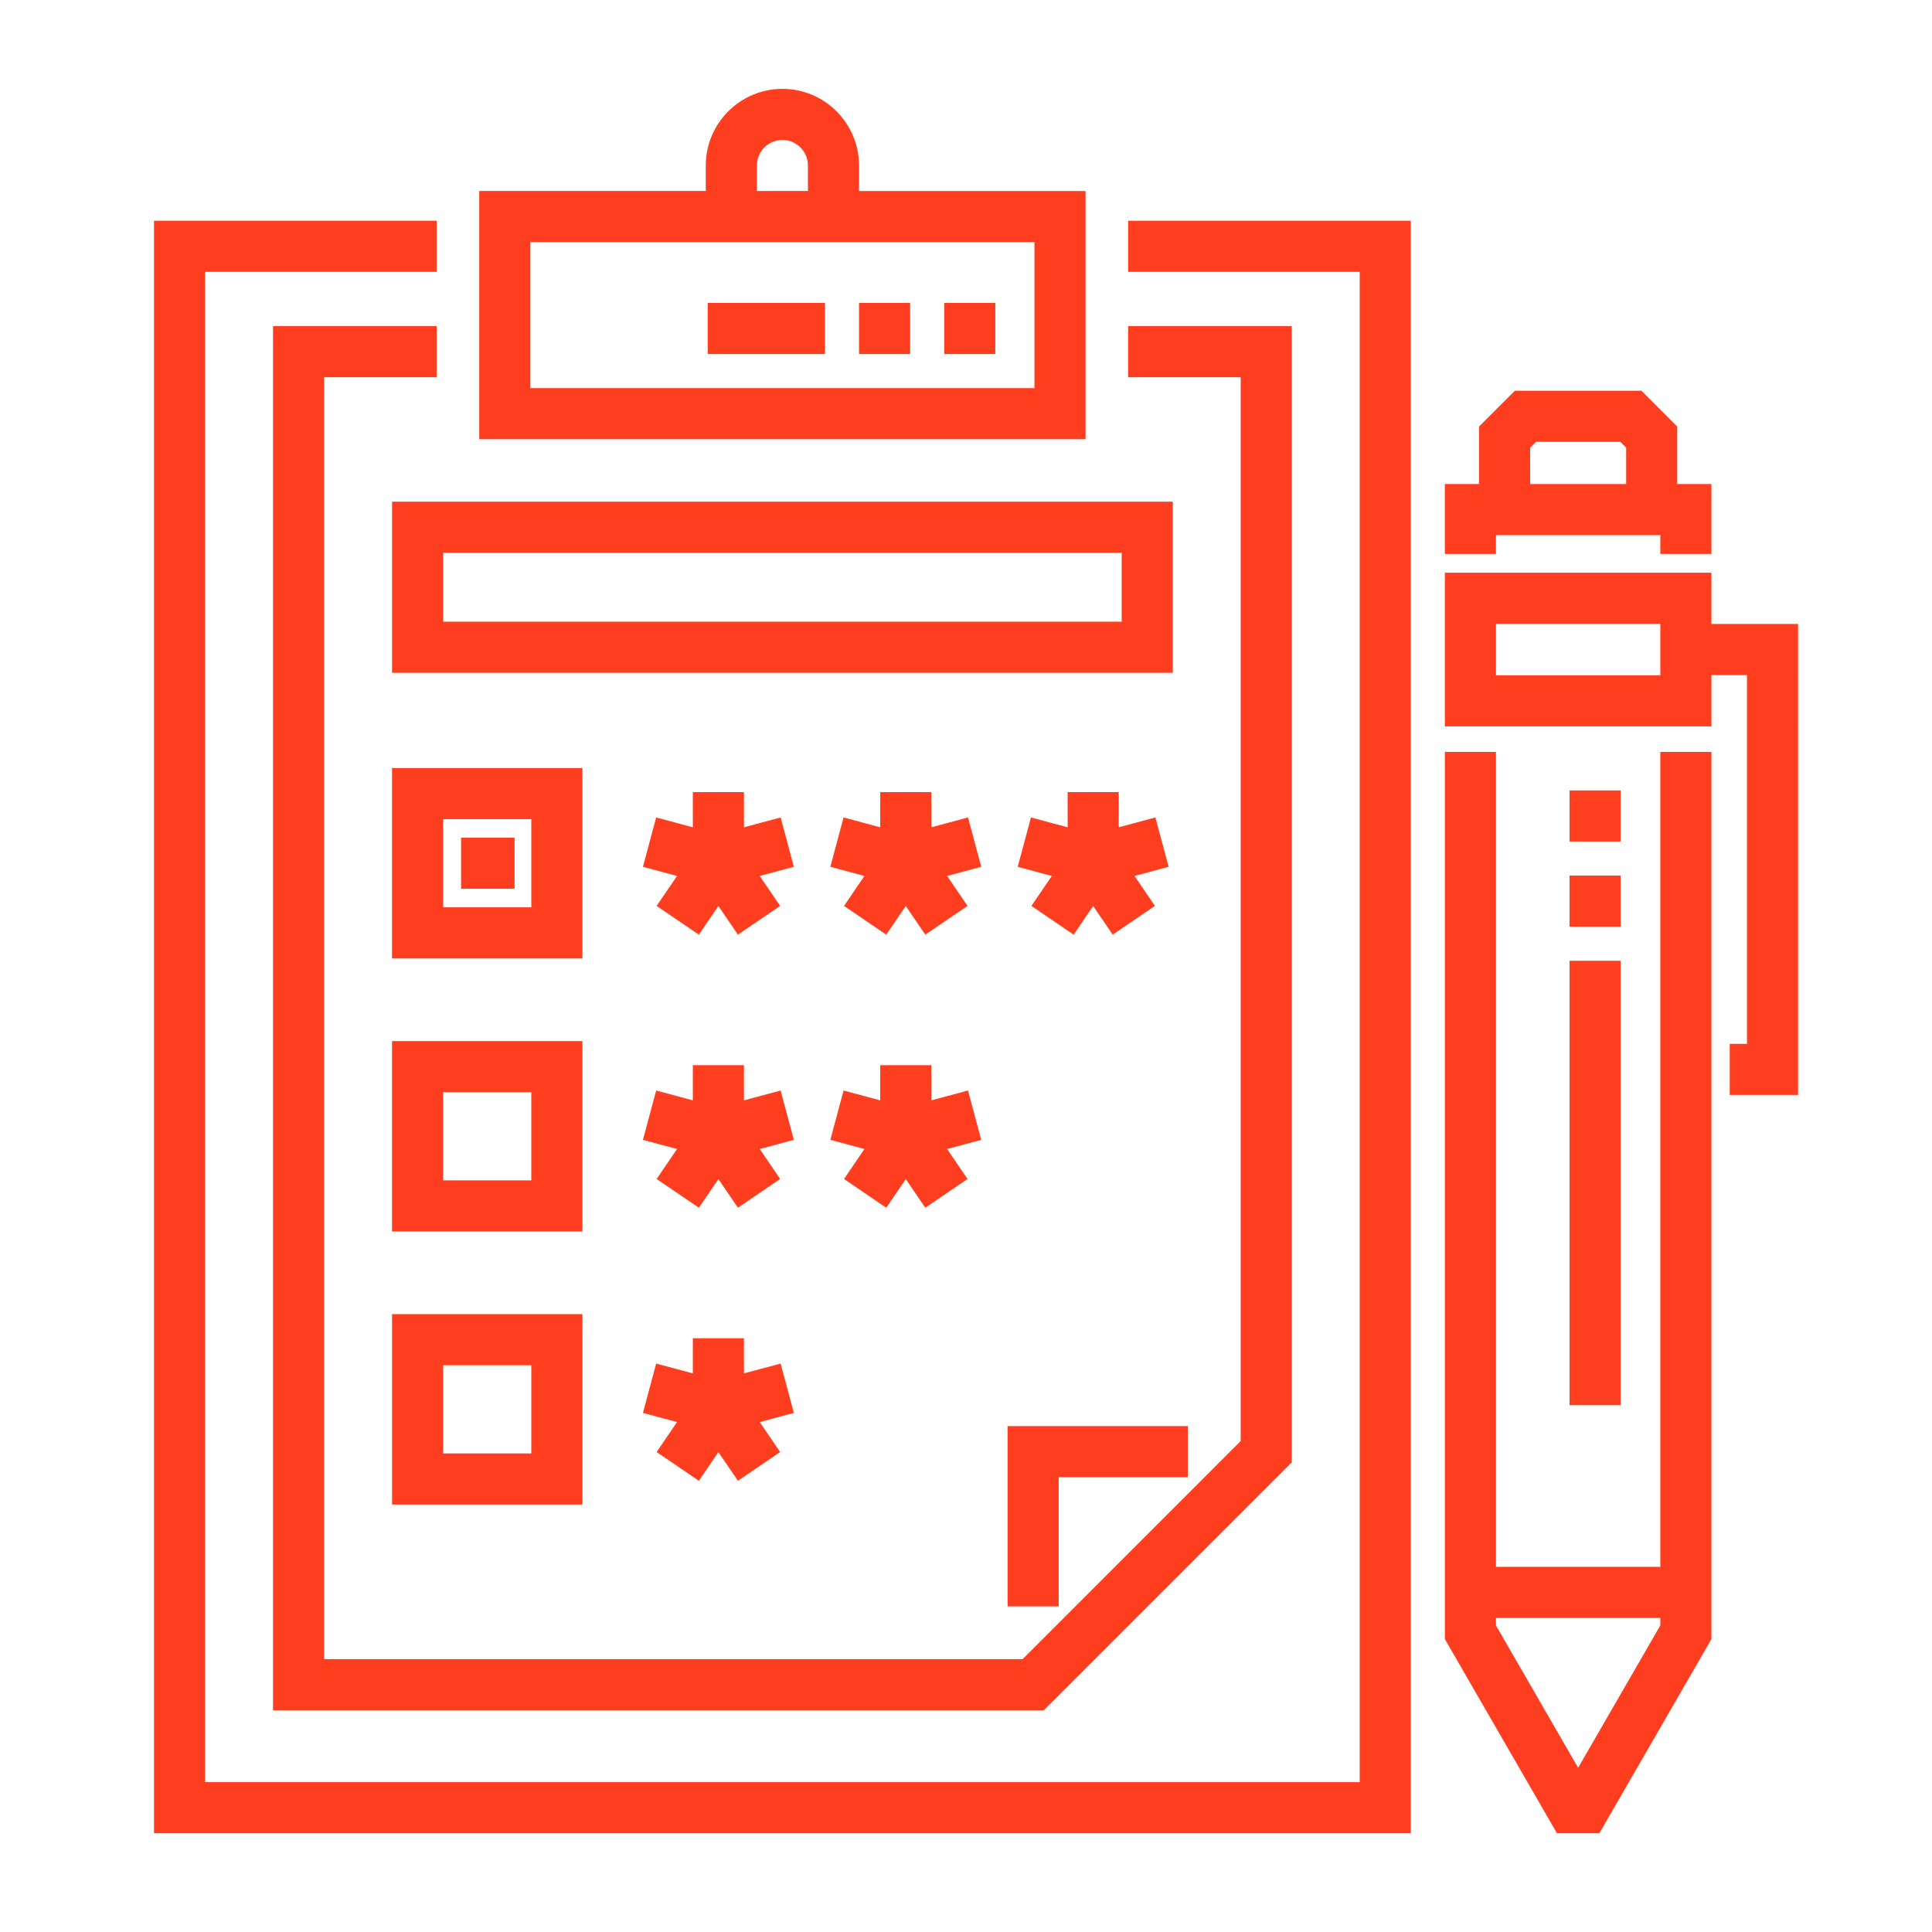
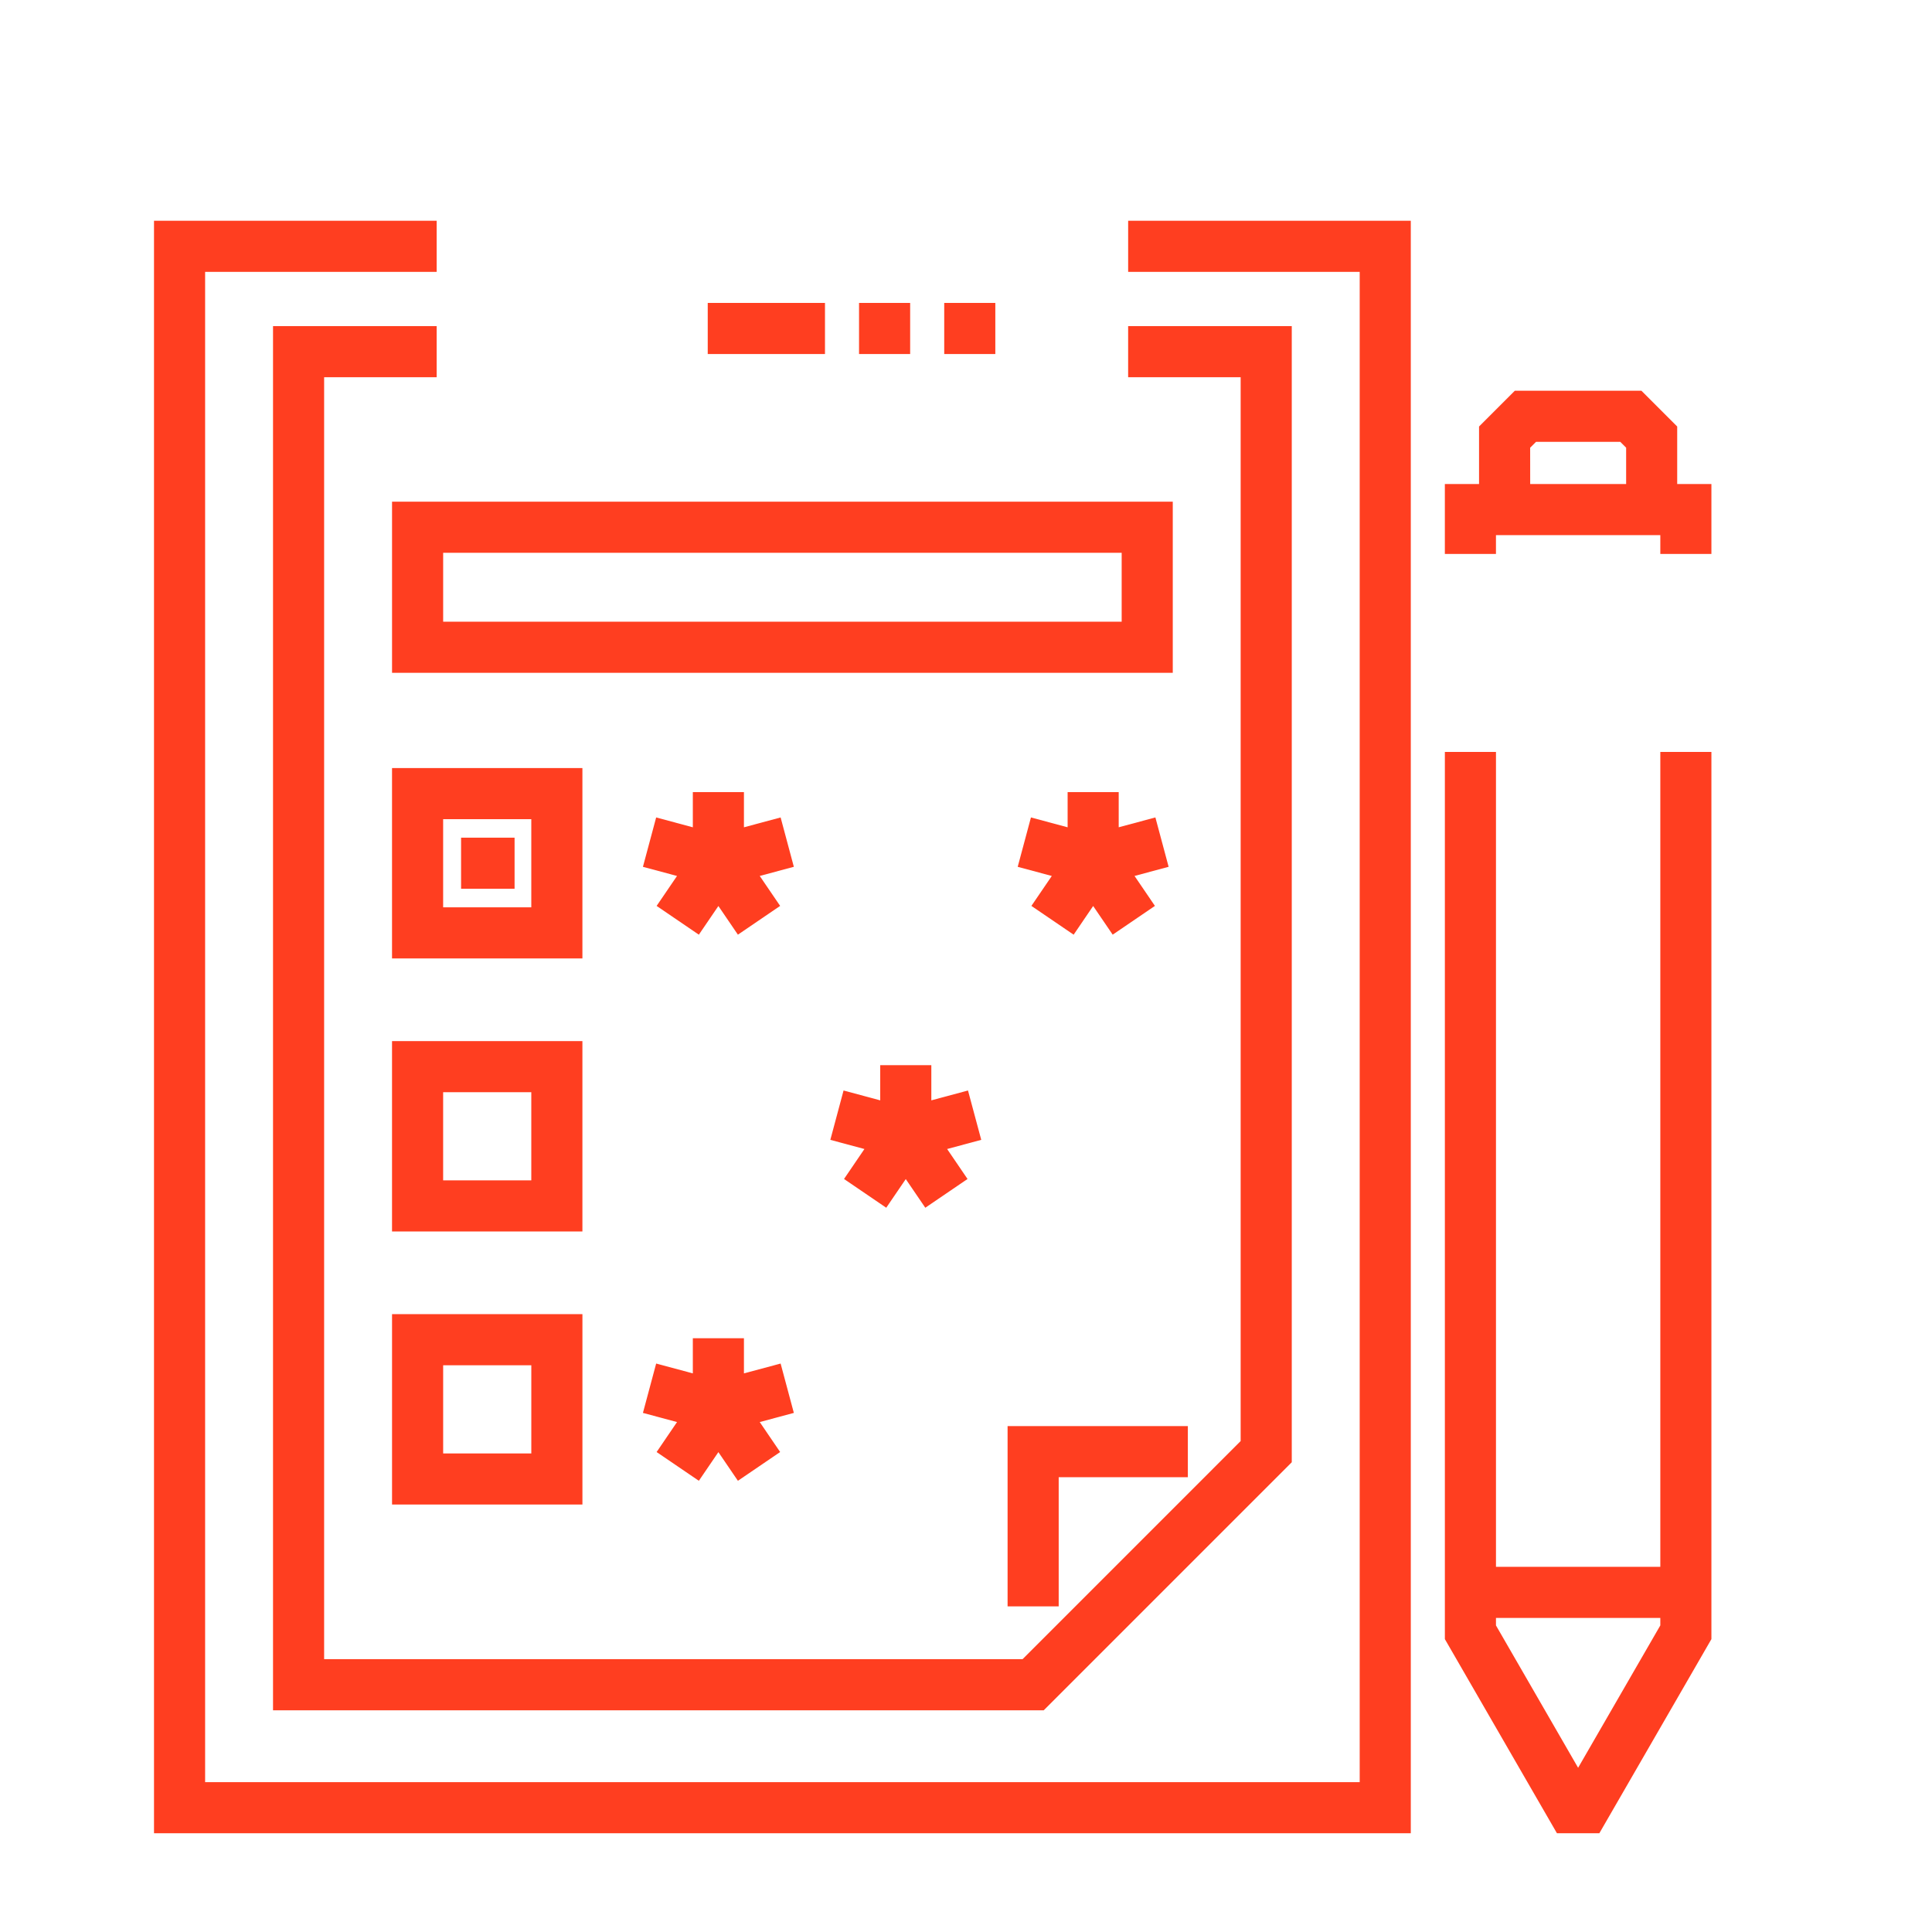
<svg xmlns="http://www.w3.org/2000/svg" version="1.1" x="0px" y="0px" width="130px" height="130px" viewBox="-10.363 -5.979 130 130" enable-background="new -10.363 -5.979 130 130" xml:space="preserve">
  <defs>
</defs>
  <path fill="#FF3E20" d="M65.548,12.314h15.58v101.624H3.439V12.314h15.58V8.875H0v108.501h84.566V8.875H65.548V12.314z" />
-   <path fill="#FF3E20" d="M62.683,6.874H47.439V5.155C47.439,2.313,45.126,0,42.283,0c-2.842,0-5.156,2.313-5.156,5.155v1.718H21.884  v16.7h40.798V6.874z M40.566,5.155c0-0.946,0.77-1.716,1.717-1.716C43.23,3.439,44,4.209,44,5.155v1.718h-3.435V5.155z   M59.243,20.135h-33.92v-9.823h33.92V20.135z" />
  <path fill="#FF3E20" d="M57.436,102.11h3.438v-8.691h8.691v-3.439h-12.13V102.11z" />
  <path fill="#FF3E20" d="M73.119,90.986l-14.676,14.677H11.447V19.405h7.572v-3.439H8.008v93.137h51.858l16.691-16.691V15.966h-11.01  v3.439h7.571V90.986z" />
  <path fill="#FF3E20" d="M28.826,45.702h-12.81v12.81h12.81V45.702z M25.387,55.073h-5.932v-5.932h5.932V55.073z" />
  <path fill="#FF3E20" d="M28.826,64.075h-12.81v12.809h12.81V64.075z M25.387,73.445h-5.932v-5.932h5.932V73.445z" />
  <path fill="#FF3E20" d="M16.017,95.257h12.81v-12.81h-12.81V95.257z M19.456,85.887h5.932v5.933h-5.932V85.887z" />
  <path fill="#FF3E20" d="M20.662,50.386h3.6v3.438h-3.6V50.386z" />
  <path fill="#FF3E20" d="M101.355,99.448H90.298v-54.83h-3.439v59.696l7.541,13.062h2.854l7.54-13.062V44.618h-3.438V99.448z   M101.355,103.393l-5.53,9.578l-5.527-9.578v-0.506h11.058V103.393z" />
  <path fill="#FF3E20" d="M90.298,30.029h11.058v1.266h3.438V26.59h-2.302v-3.87l-2.408-2.408h-8.517l-2.408,2.408v3.87h-2.301v4.705  h3.439V30.029z M92.598,24.146l0.395-0.395h5.668l0.395,0.395v2.444h-6.456L92.598,24.146L92.598,24.146z" />
-   <path fill="#FF3E20" d="M104.794,36.007v-3.451H86.858v10.342h17.936v-3.453h2.392v24.815h-1.158v3.438h4.597V36.007H104.794z   M101.355,39.46H90.298v-3.465h11.058V39.46z" />
  <path fill="#FF3E20" d="M42.163,49.025l-2.468,0.663V47.32h-3.439v2.368l-2.467-0.663l-0.891,3.322l2.294,0.616l-1.373,2.015  l2.842,1.936l1.314-1.93l1.314,1.929l2.842-1.936l-1.373-2.015l2.295-0.616L42.163,49.025z" />
-   <path fill="#FF3E20" d="M42.163,67.398l-2.468,0.663v-2.367h-3.439v2.367l-2.467-0.663l-0.891,3.321l2.294,0.616l-1.373,2.017  l2.842,1.935l1.314-1.929l1.314,1.929l2.842-1.935l-1.373-2.017l2.295-0.616L42.163,67.398z" />
-   <path fill="#FF3E20" d="M54.771,49.025l-2.467,0.663V47.32h-3.439v2.368l-2.467-0.663l-0.89,3.322l2.294,0.616l-1.373,2.015  l2.841,1.936l1.314-1.93l1.314,1.929l2.842-1.936l-1.373-2.015l2.296-0.616L54.771,49.025z" />
  <path fill="#FF3E20" d="M54.771,67.398l-2.467,0.663v-2.367h-3.439v2.367l-2.467-0.663l-0.89,3.321l2.294,0.616l-1.373,2.017  l2.841,1.935l1.314-1.929l1.314,1.929l2.842-1.935l-1.373-2.017l2.296-0.616L54.771,67.398z" />
  <path fill="#FF3E20" d="M61.475,47.32v2.368l-2.468-0.663l-0.891,3.322l2.294,0.616l-1.373,2.015l2.843,1.936l1.313-1.93  l1.314,1.929l2.842-1.936l-1.372-2.015l2.294-0.616l-0.891-3.322l-2.468,0.663V47.32H61.475z" />
  <path fill="#FF3E20" d="M42.163,85.771l-2.468,0.662v-2.366h-3.439v2.366l-2.467-0.662l-0.891,3.321l2.294,0.616l-1.373,2.017  l2.842,1.935l1.314-1.929l1.314,1.929l2.842-1.935l-1.373-2.017l2.295-0.616L42.163,85.771z" />
  <path fill="#FF3E20" d="M16.017,39.293H68.55V27.778H16.017V39.293z M19.456,31.217h45.656v4.637H19.456V31.217z" />
  <path fill="#FF3E20" d="M56.61,17.843h-3.438v-3.439h3.438V17.843z M50.879,17.843H47.44v-3.439h3.439V17.843z M45.148,17.843  h-7.889v-3.439h7.889V17.843z" />
-   <path fill="#FF3E20" d="M98.686,88.57h-3.439V58.667h3.439V88.57z M98.686,56.375h-3.439v-3.438h3.439V56.375z M98.686,50.644  h-3.439v-3.439h3.439V50.644z" />
</svg>